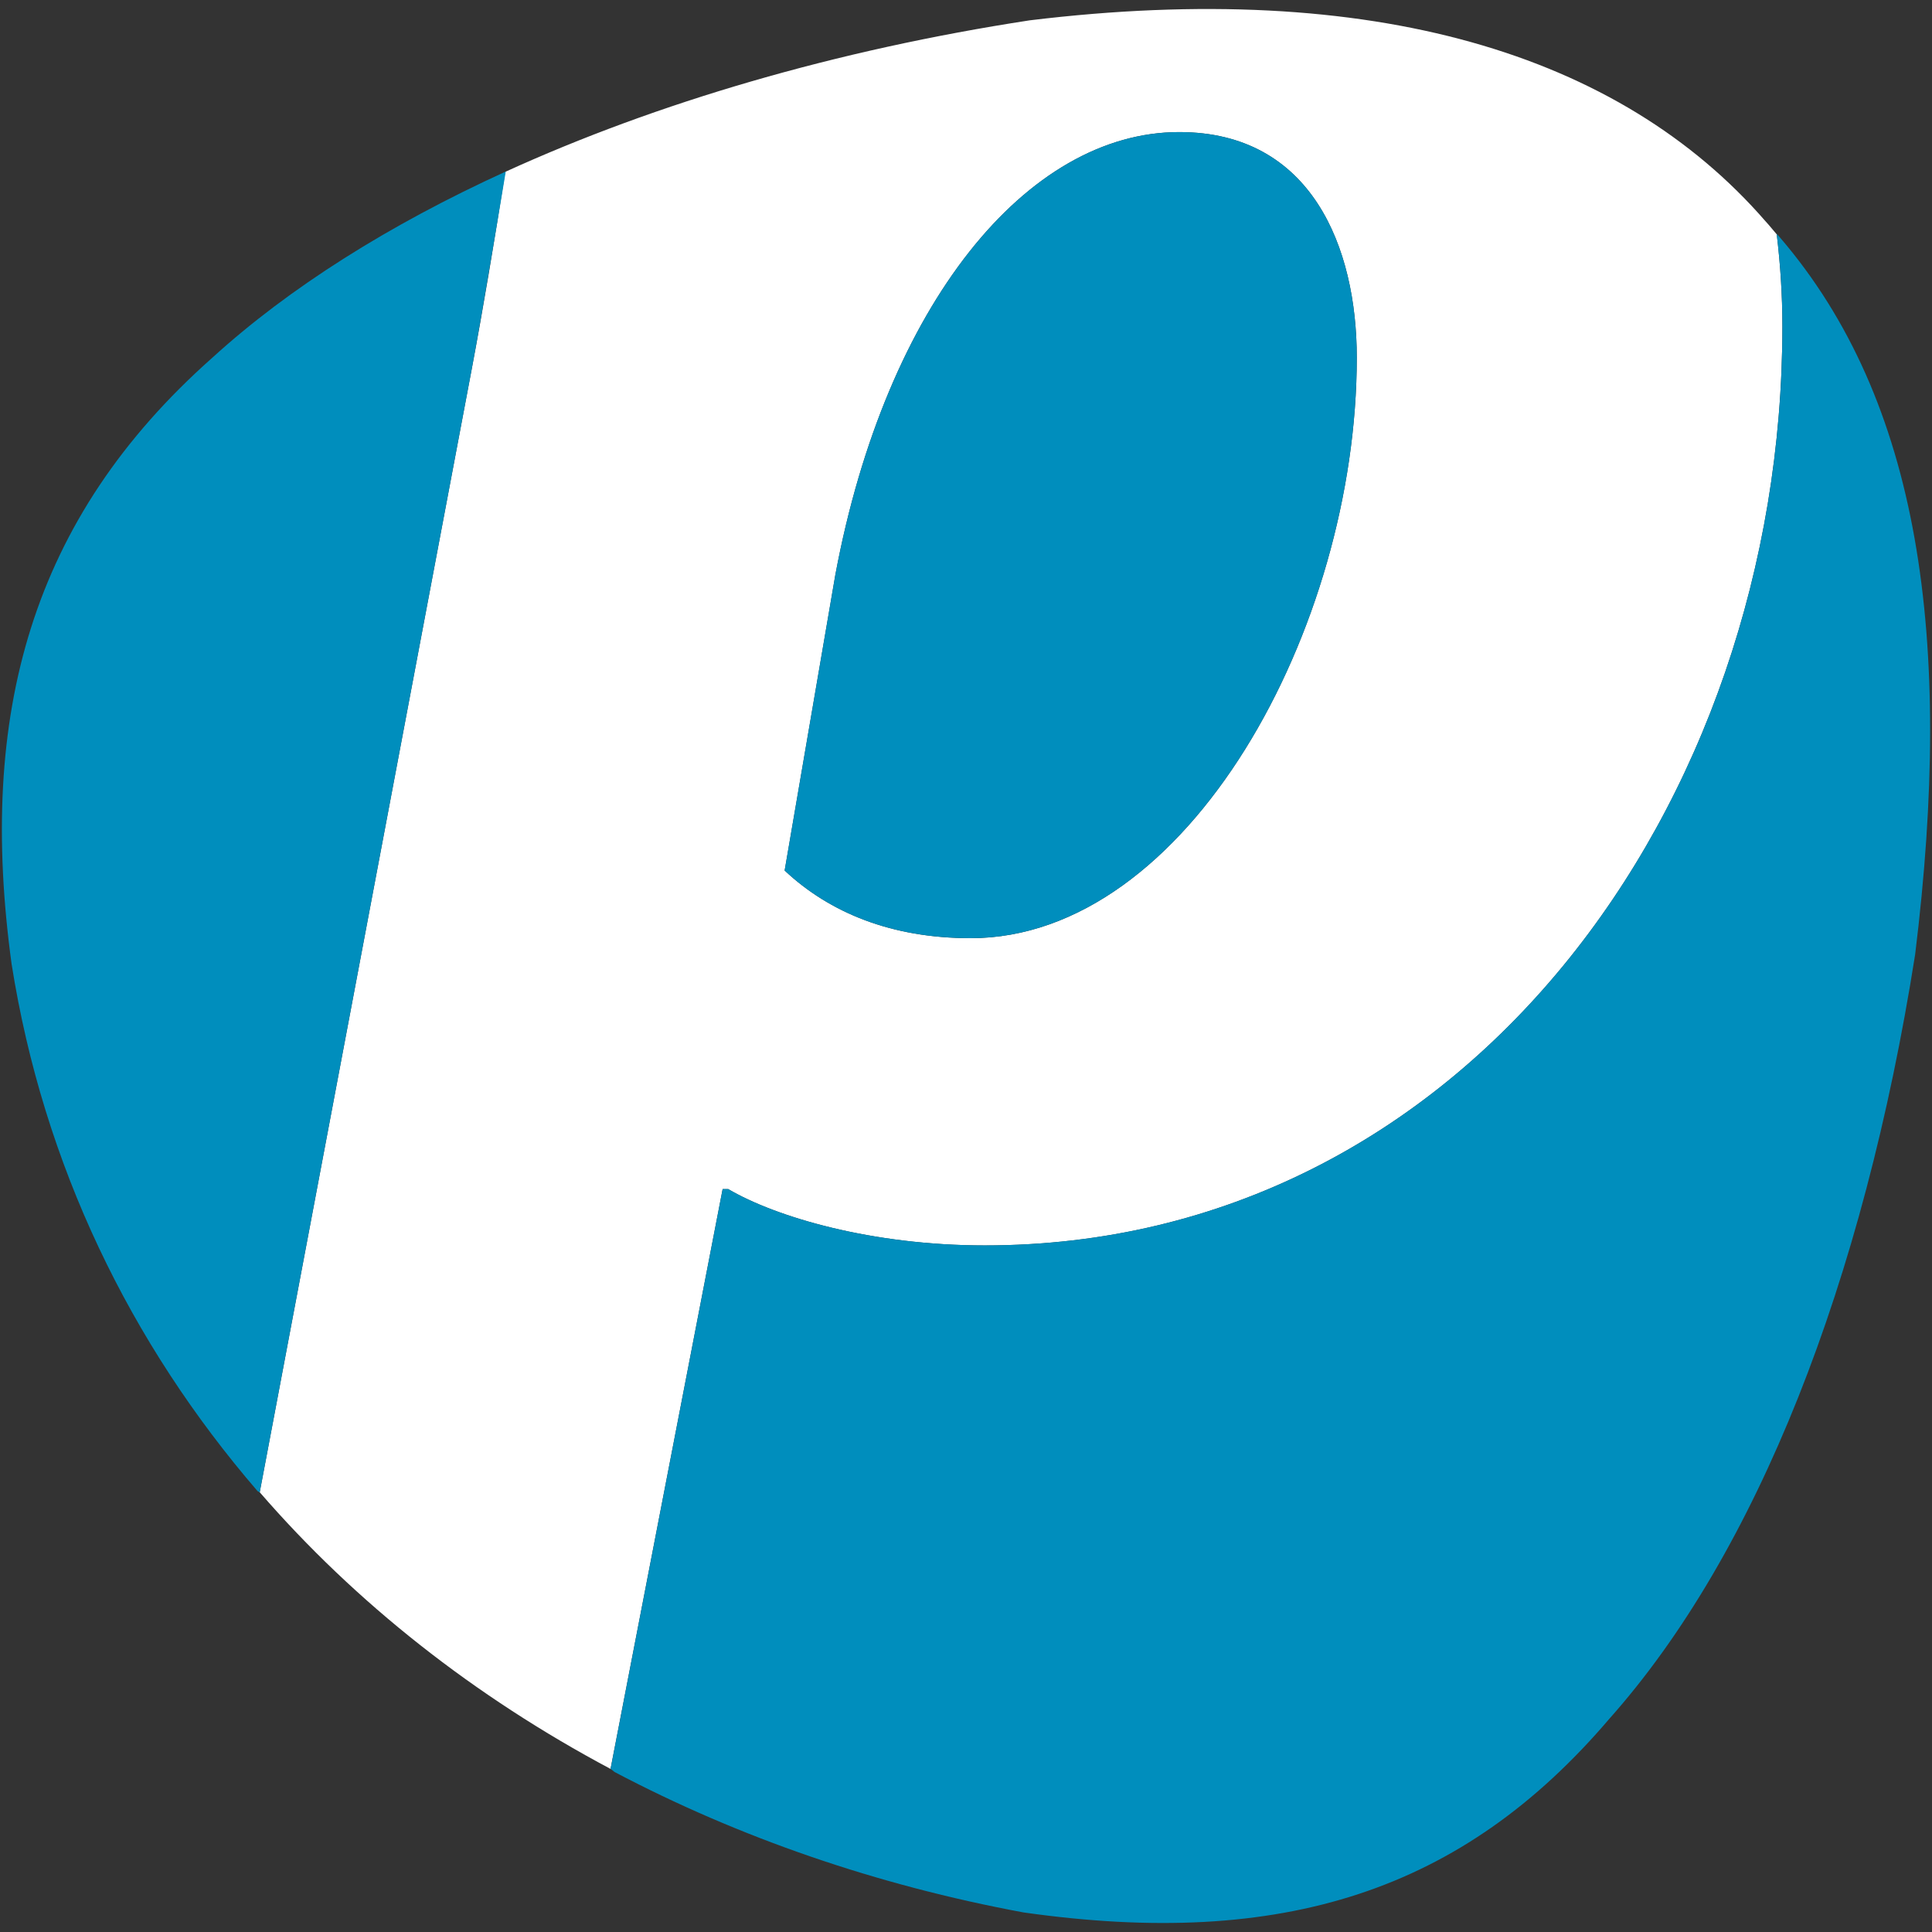
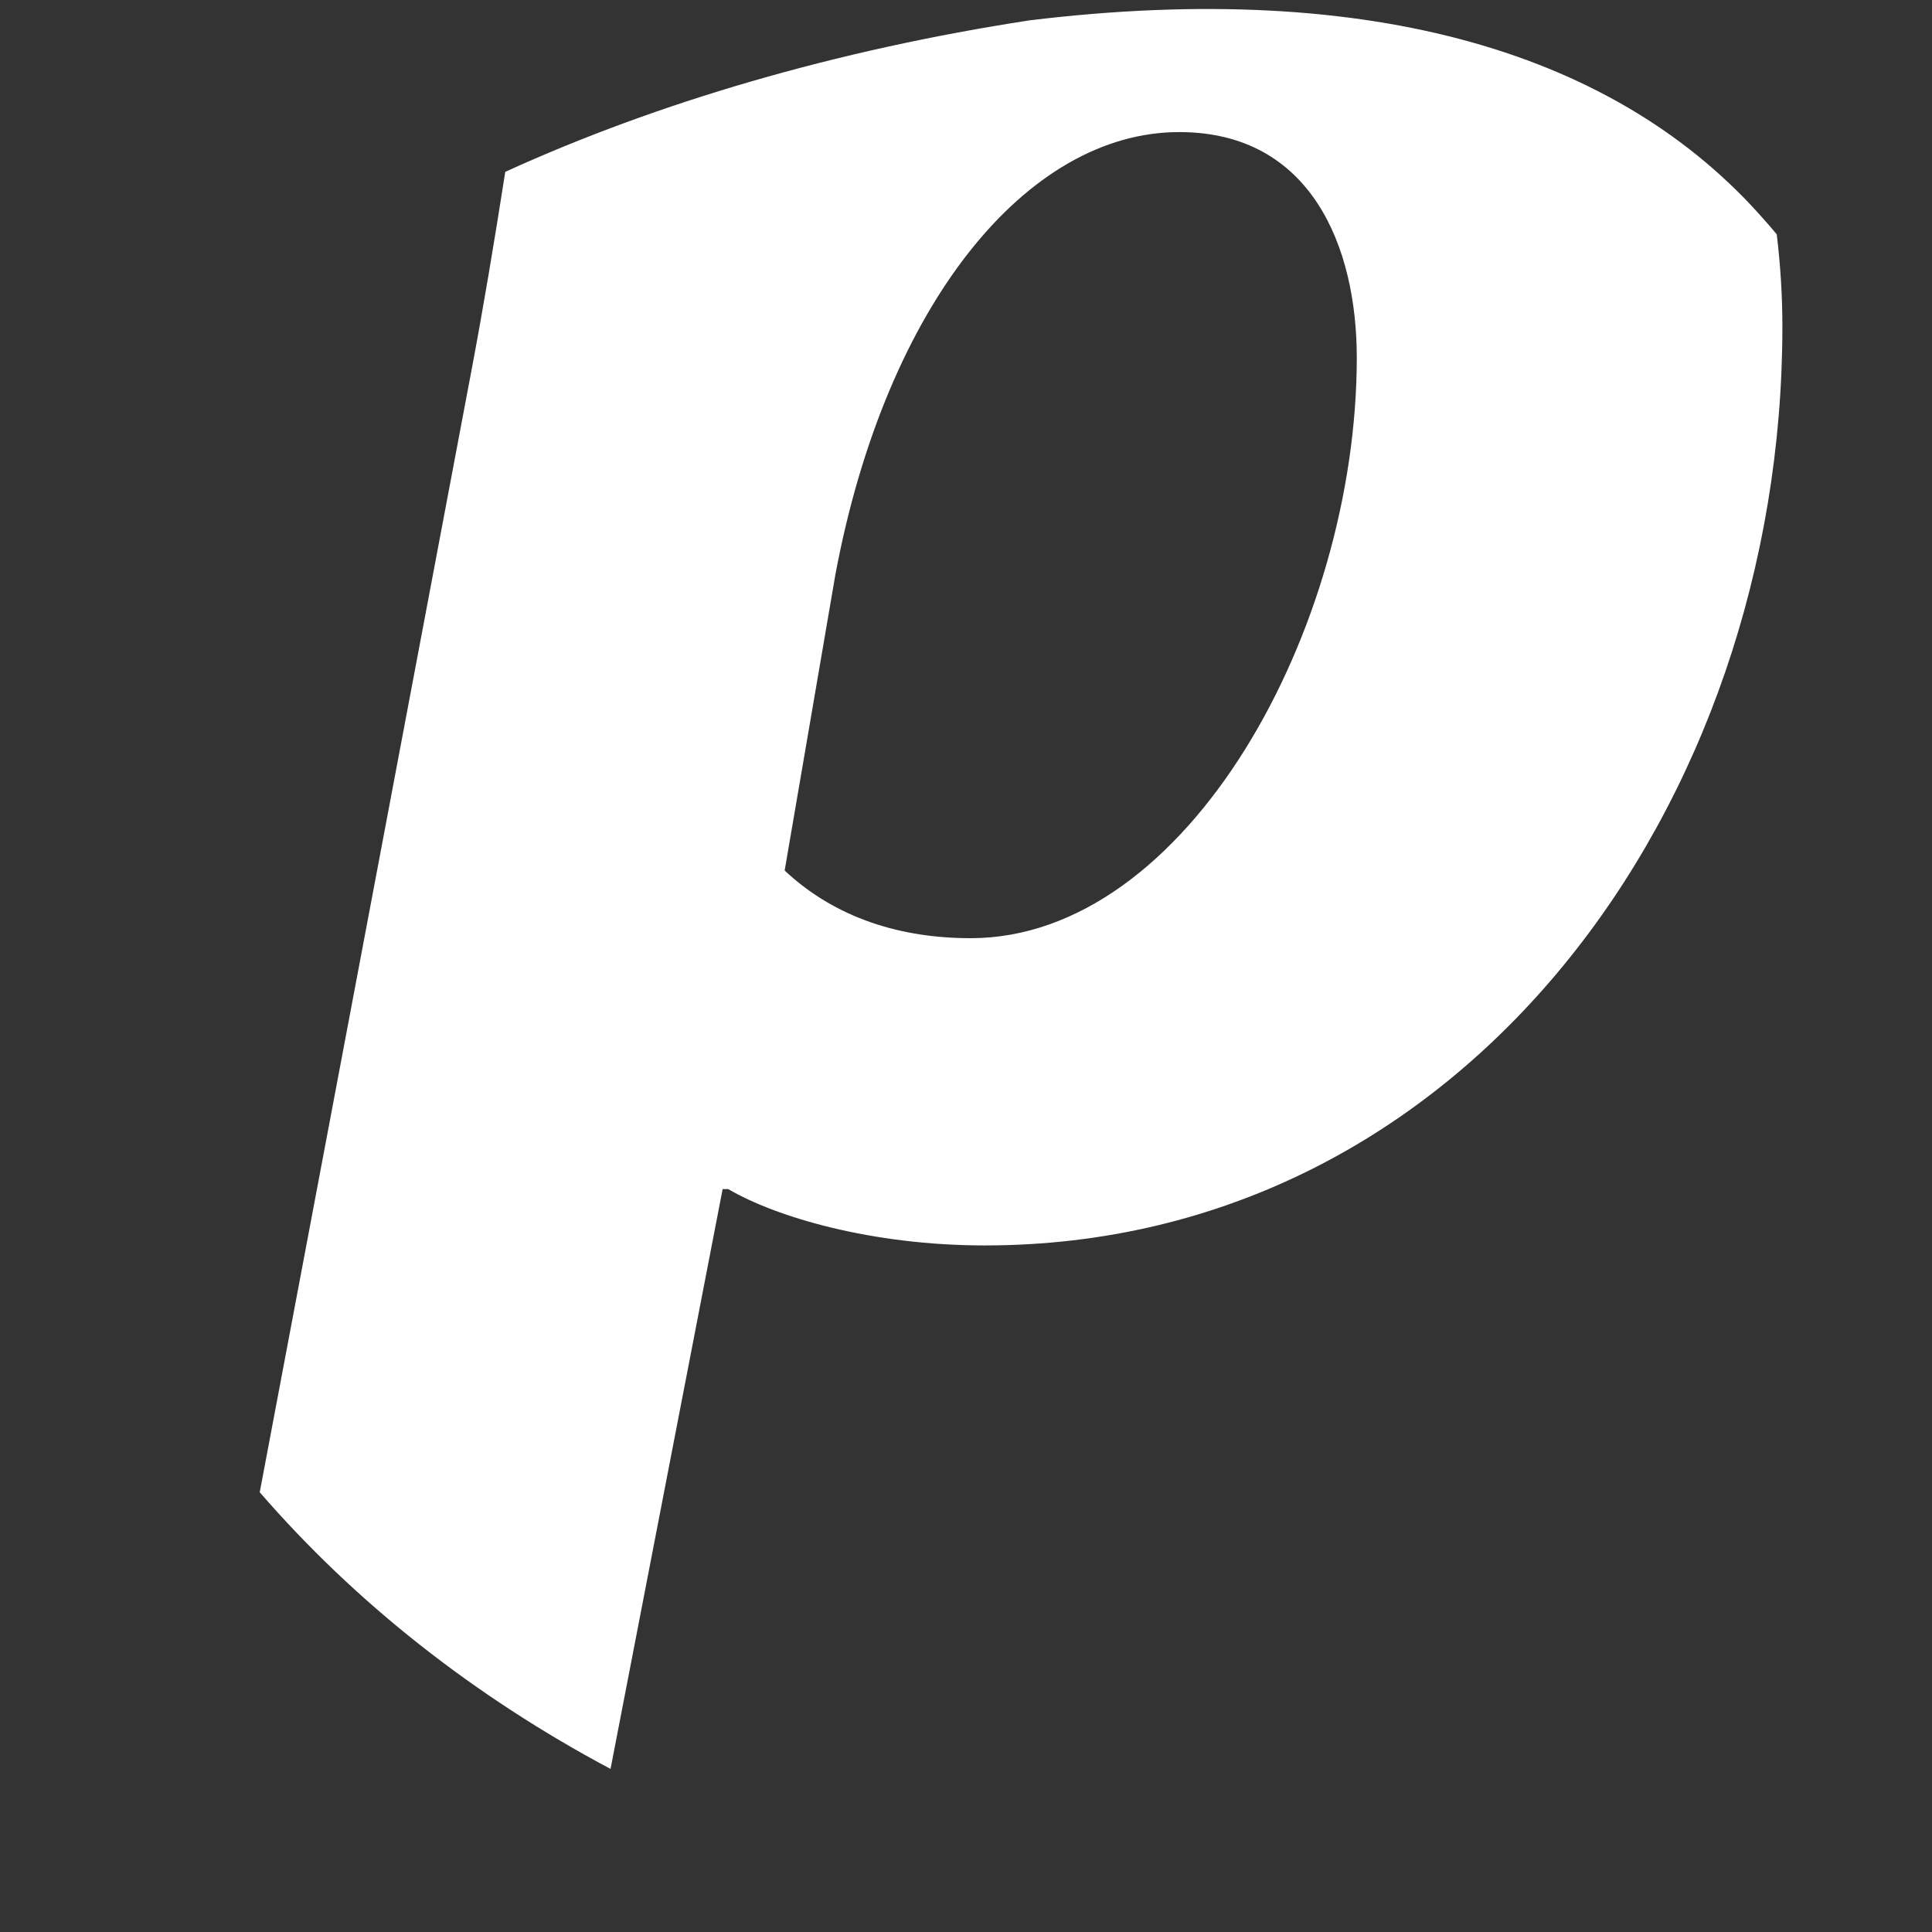
<svg xmlns="http://www.w3.org/2000/svg" width="100%" height="100%" viewBox="0 0 512 512" version="1.1" xml:space="preserve" style="fill-rule:evenodd;clip-rule:evenodd;stroke-linejoin:round;stroke-miterlimit:2;">
  <rect x="0" y="0" width="512" height="512" fill="#333333" stroke="none" />
  <g>
    <path d="M472.351,86.544c0,-8.33 -0.536,-16.47 -1.495,-24.437c-1.002,-1.149 -1.936,-2.35 -2.981,-3.473c-38.642,-44.509 -104.2,-64.288 -194.998,-53.245c-51.206,7.846 -98.825,21.818 -138.979,40.154c-2.895,18.569 -5.937,36.689 -8.874,52.208l-56.192,297.711c25.473,29.422 56.986,54.17 92.967,73.318l29.707,-153.66l1.486,0c12.702,7.457 38.106,14.931 67.978,14.931c126.986,0 211.381,-116.521 211.381,-243.507Zm-112.789,8.217c0,71.702 -44.812,153.868 -102.334,153.868c-20.91,0 -37.345,-6.723 -49.287,-17.93l13.445,-78.424c13.437,-71.711 50.791,-117.274 91.118,-117.274c35.108,0 47.058,30.632 47.058,59.76Z" style="fill:#fff;fill-rule:nonzero;" />
-     <path d="M471.763,62.997c-1.261,-1.477 -0.907,-0.898 -0.907,-0.898c0.959,7.975 1.495,16.124 1.495,24.436c0,126.986 -84.395,243.508 -211.381,243.508c-29.872,0 -55.276,-7.466 -67.978,-14.923l-1.486,0l-29.698,153.643l1.062,0.838c32.879,17.325 69.404,29.975 108.331,37.207c68.807,9.782 116.409,-5.703 155.241,-51.257c39.16,-43.956 67.424,-115.865 81.086,-202.585c10.351,-83.963 1.166,-146.877 -35.765,-189.969Zm-112.201,31.764c0,-29.137 -11.95,-59.76 -47.058,-59.76c-40.327,0 -77.681,45.563 -91.126,117.274l-13.446,78.424c11.951,11.207 28.386,17.93 49.296,17.93c57.522,0 102.334,-82.166 102.334,-153.868Zm-225.535,-49.296c-30.917,14.111 -57.418,30.813 -77.724,49.305c-48.173,42.686 -62.275,94.6 -53.228,160.719c8.425,53.228 31.444,100.537 65.17,139.662c0,0 0.725,0.467 0.587,0.303l56.192,-297.703c2.937,-15.519 9.003,-52.286 9.003,-52.286Z" style="fill:#008ebd;fill-rule:nonzero;" />
  </g>
</svg>